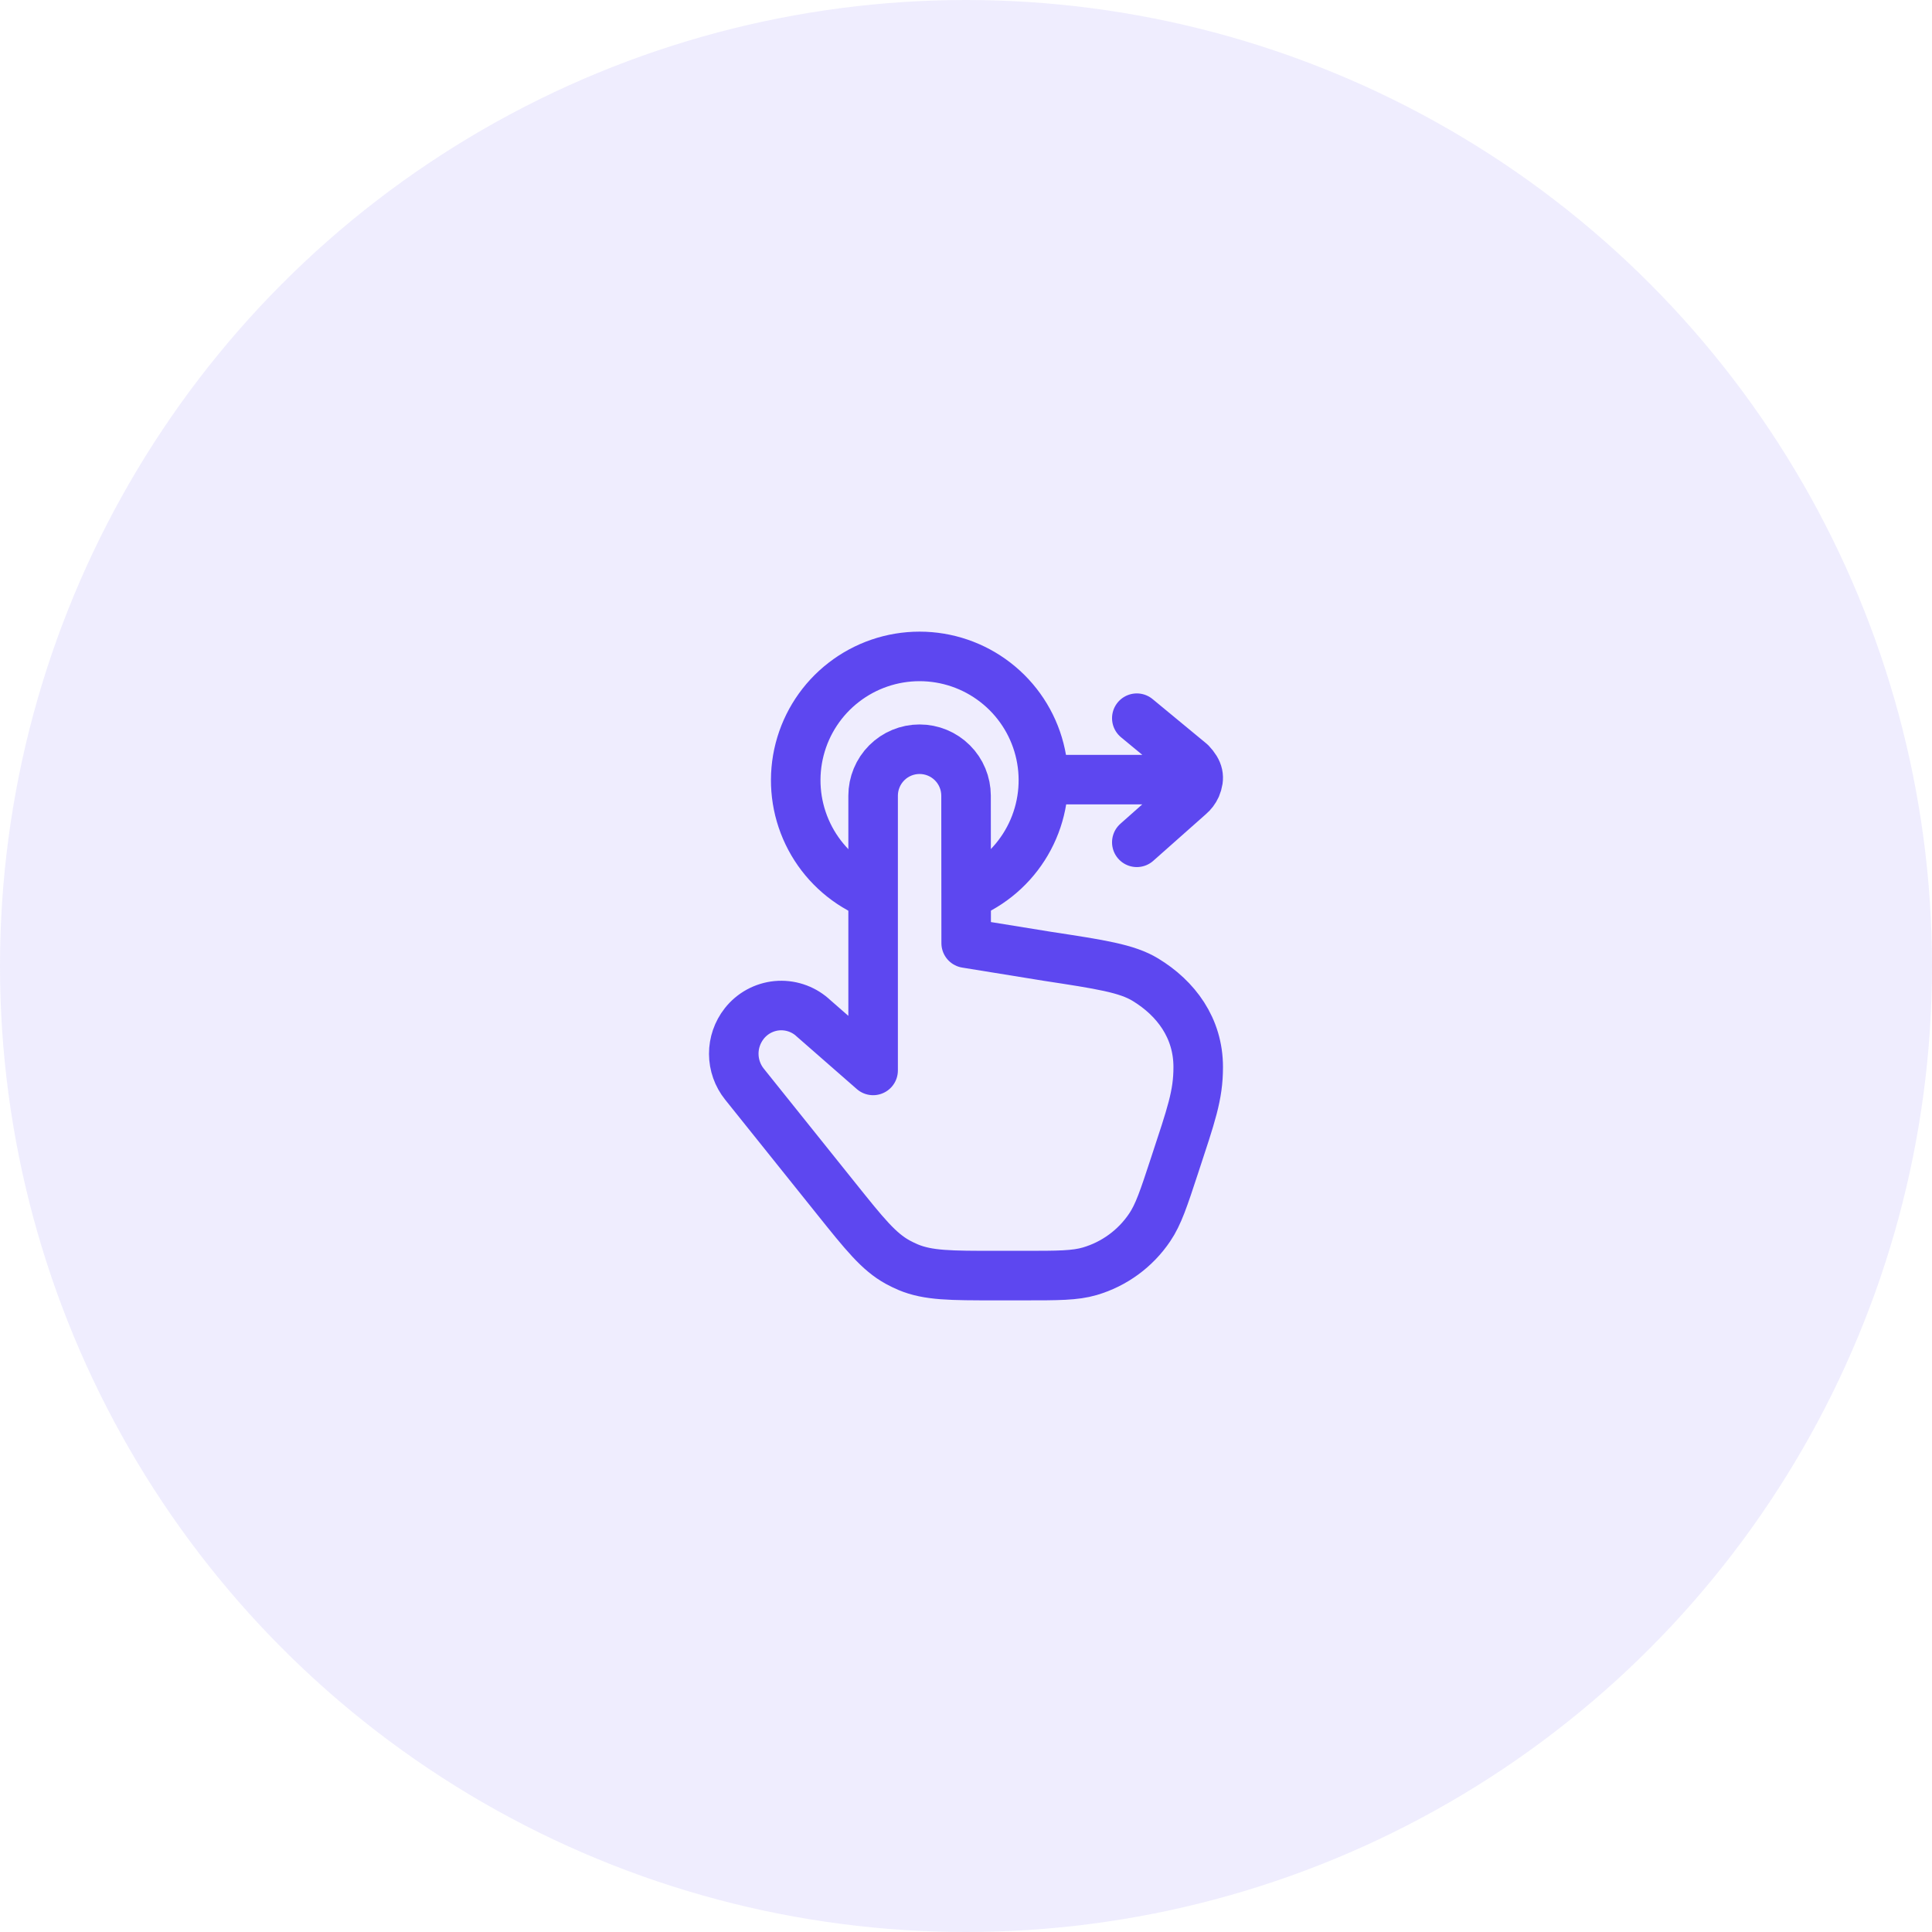
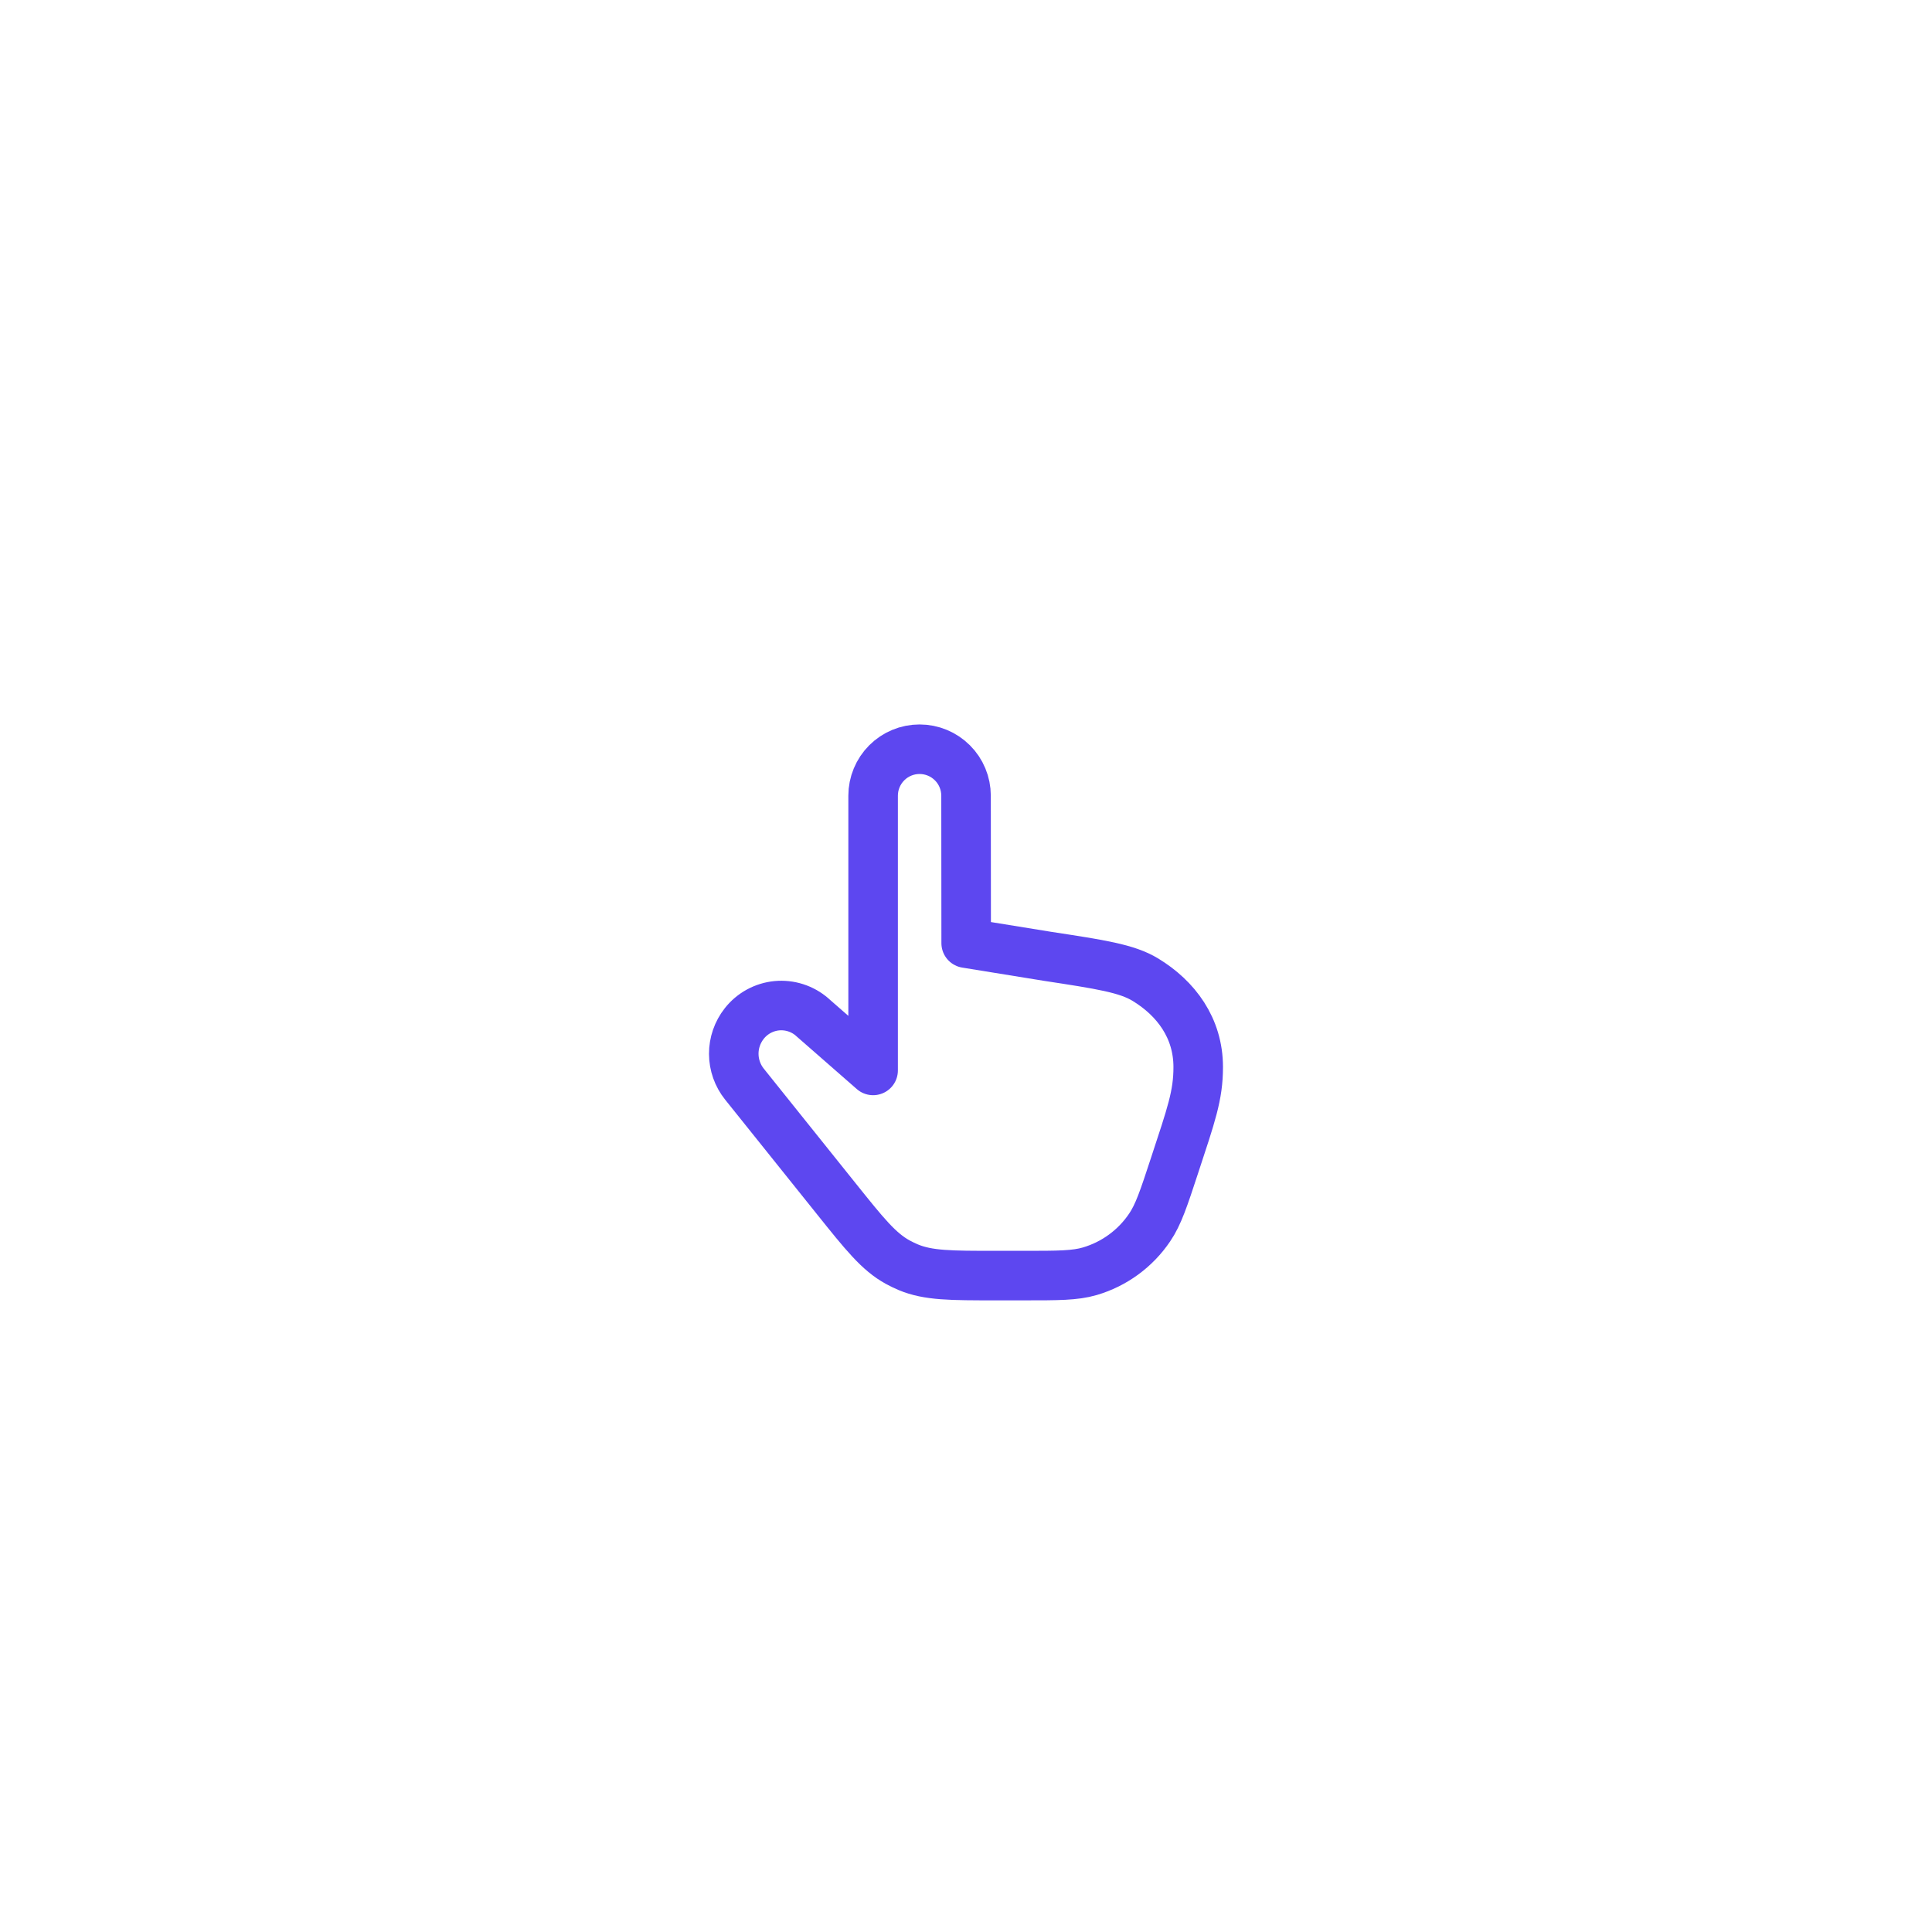
<svg xmlns="http://www.w3.org/2000/svg" width="78" height="78" viewBox="0 0 78 78" fill="none">
-   <circle cx="39" cy="39" r="39" fill="#5D47F0" fill-opacity="0.1" />
  <path d="M32.792 41.066L35.25 43.216V32.125C35.25 31.879 35.298 31.635 35.393 31.407C35.487 31.179 35.625 30.973 35.799 30.798C36.15 30.446 36.627 30.248 37.125 30.248C37.622 30.248 38.099 30.445 38.451 30.797C38.626 30.971 38.764 31.177 38.858 31.405C38.953 31.632 39.001 31.876 39.002 32.122L39.007 38.077L42.302 38.611C44.429 38.936 45.493 39.097 46.242 39.552C47.479 40.304 48.375 41.499 48.375 43.081C48.375 44.229 48.095 44.999 47.415 47.069C46.984 48.381 46.768 49.037 46.415 49.556C45.84 50.409 44.985 51.034 43.998 51.324C43.4 51.499 42.719 51.499 41.354 51.499H40.197C38.382 51.499 37.475 51.499 36.667 51.161C36.522 51.099 36.381 51.031 36.243 50.956C35.475 50.534 34.903 49.819 33.759 48.391L30.055 43.769C29.778 43.423 29.626 42.993 29.624 42.549C29.622 42.106 29.771 41.675 30.045 41.326C30.204 41.123 30.403 40.954 30.629 40.83C30.856 40.706 31.105 40.629 31.362 40.604C31.619 40.58 31.878 40.608 32.124 40.687C32.37 40.766 32.597 40.894 32.792 41.064" stroke="#5D47F0" stroke-width="2" stroke-linecap="round" stroke-linejoin="round" />
-   <path d="M39.547 35.875C40.517 35.338 41.281 34.494 41.718 33.476C42.156 32.458 42.243 31.323 41.966 30.25C41.689 29.177 41.063 28.226 40.186 27.548C39.31 26.869 38.233 26.501 37.125 26.501C36.017 26.501 34.94 26.869 34.064 27.548C33.187 28.226 32.561 29.177 32.284 30.25C32.007 31.323 32.094 32.458 32.532 33.476C32.969 34.494 33.733 35.338 34.703 35.875M45.896 28.995L48.075 30.795C48.394 31.135 48.447 31.391 48.29 31.769C48.229 31.904 48.138 32.023 48.025 32.119L45.896 34.006M42.246 31.476H46.916" stroke="#5D47F0" stroke-width="2" stroke-linecap="round" stroke-linejoin="round" />
</svg>